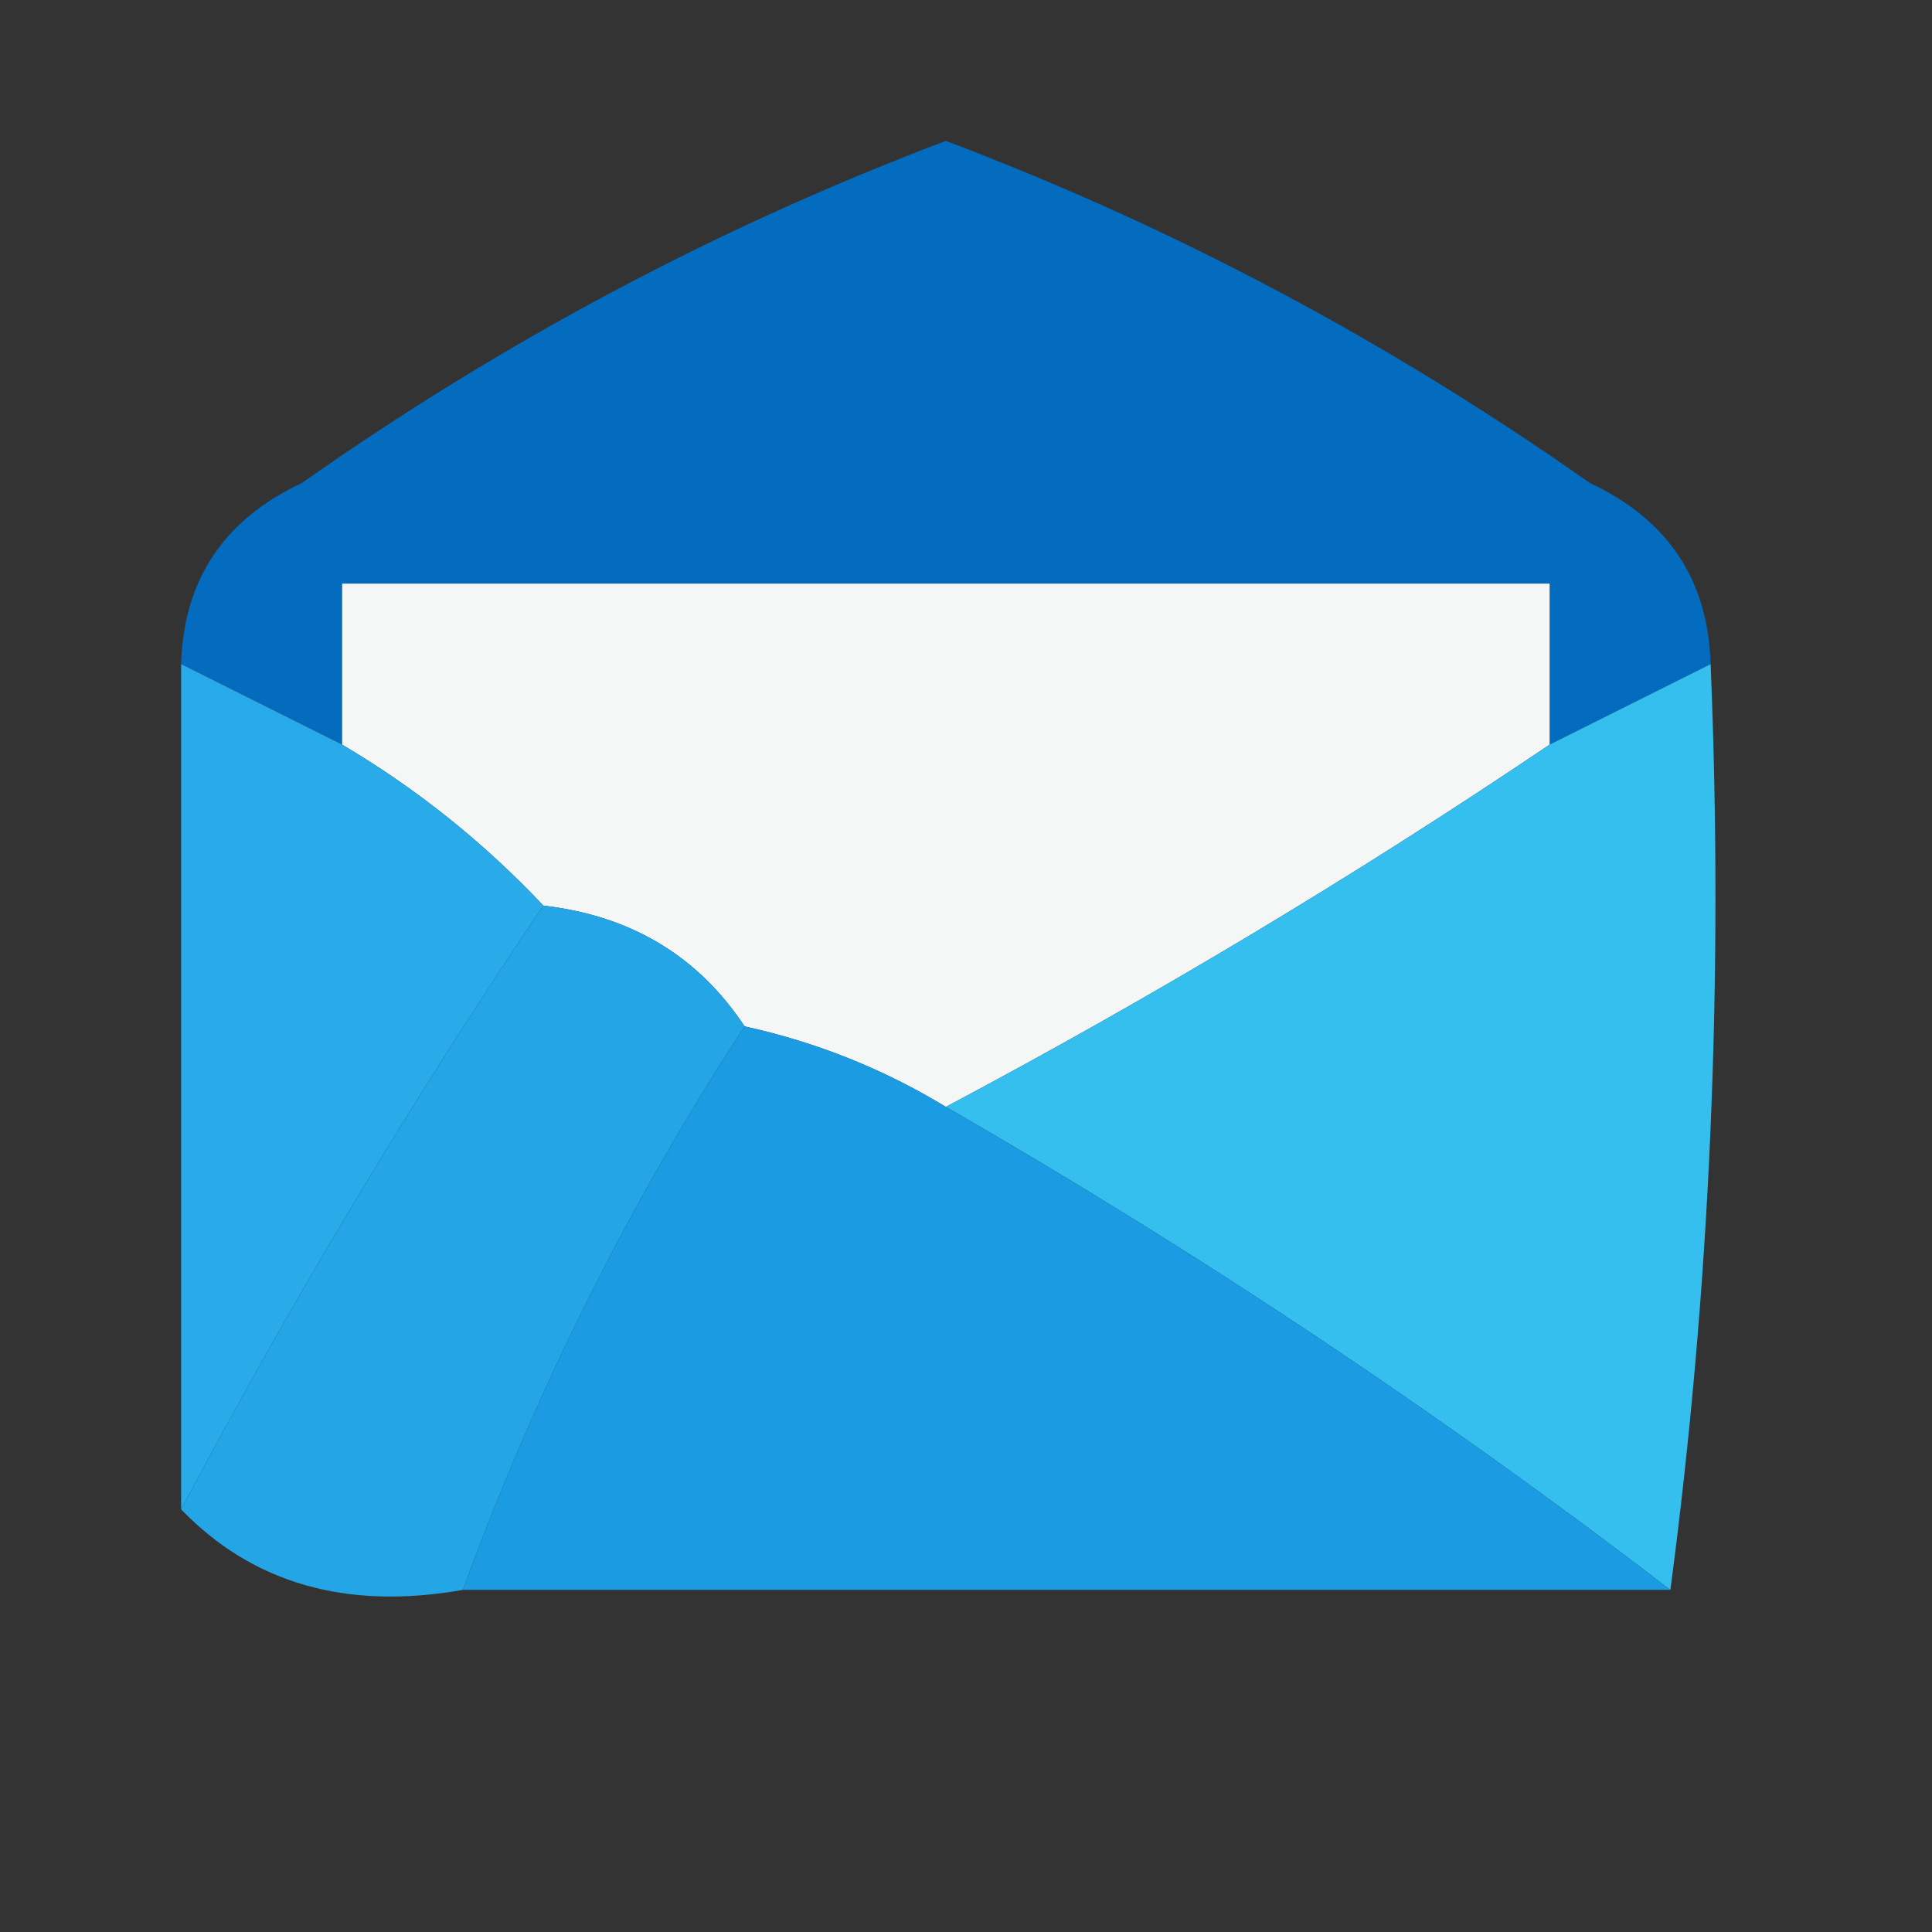
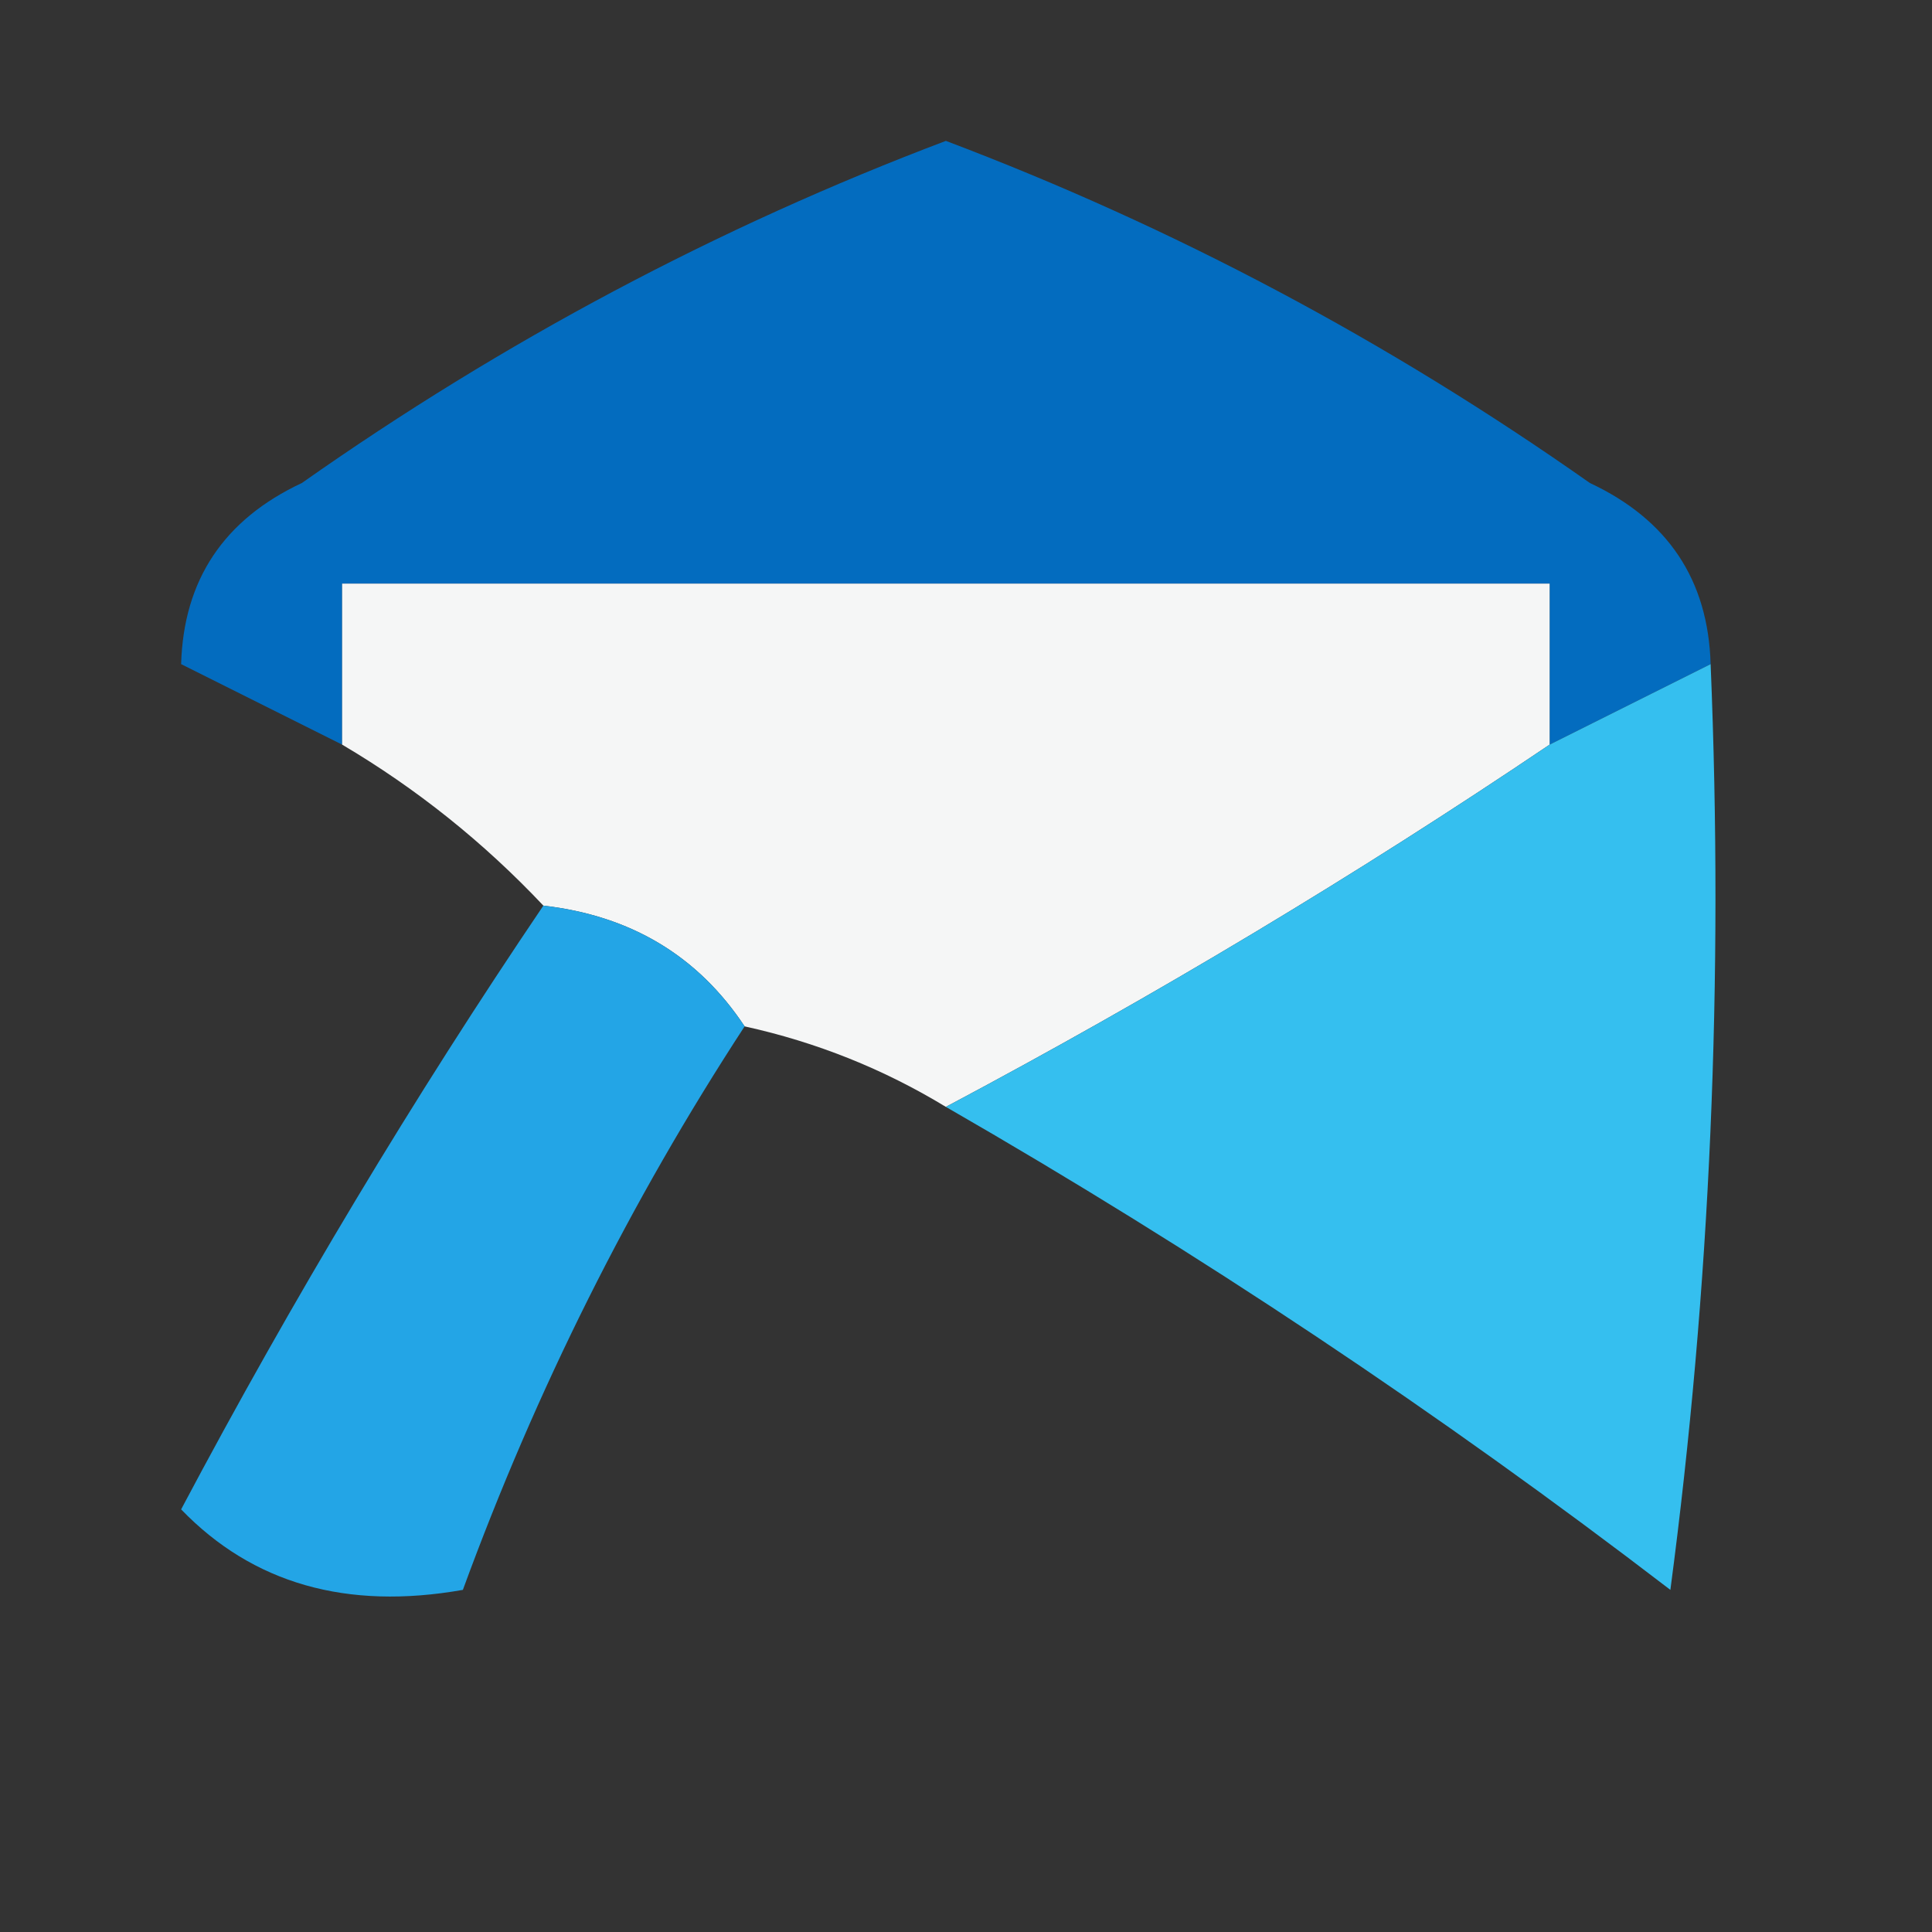
<svg xmlns="http://www.w3.org/2000/svg" version="1.1" width="48px" height="48px" style="shape-rendering:geometricPrecision; text-rendering:geometricPrecision; image-rendering:optimizeQuality; fill-rule:evenodd; clip-rule:evenodd">
  <rect width="100%" height="100%" fill="#333333" stroke="none" />
  <g>
    <path style="opacity:0.978" fill="#036dc2" d="M 42.5,16.5 C 41.167,17.167 39.833,17.833 38.5,18.5C 38.5,17.167 38.5,15.833 38.5,14.5C 28.5,14.5 18.5,14.5 8.5,14.5C 8.5,15.833 8.5,17.167 8.5,18.5C 7.167,17.833 5.833,17.167 4.5,16.5C 4.561,14.408 5.561,12.908 7.5,12C 12.511,8.473 17.844,5.639 23.5,3.5C 29.156,5.639 34.489,8.473 39.5,12C 41.439,12.908 42.439,14.408 42.5,16.5 Z" />
  </g>
  <g>
    <path style="opacity:1" fill="#f5f6f6" d="M 38.5,18.5 C 33.702,21.737 28.701,24.737 23.5,27.5C 21.951,26.559 20.284,25.892 18.5,25.5C 17.341,23.75 15.674,22.75 13.5,22.5C 12.016,20.926 10.349,19.593 8.5,18.5C 8.5,17.167 8.5,15.833 8.5,14.5C 18.5,14.5 28.5,14.5 38.5,14.5C 38.5,15.833 38.5,17.167 38.5,18.5 Z" />
  </g>
  <g>
    <path style="opacity:1" fill="#35bfef" d="M 42.5,16.5 C 42.825,24.352 42.492,32.018 41.5,39.5C 35.772,35.108 29.772,31.108 23.5,27.5C 28.701,24.737 33.702,21.737 38.5,18.5C 39.833,17.833 41.167,17.167 42.5,16.5 Z" />
  </g>
  <g>
-     <path style="opacity:1" fill="#28abe8" d="M 4.5,16.5 C 5.833,17.167 7.167,17.833 8.5,18.5C 10.349,19.593 12.016,20.926 13.5,22.5C 10.278,27.262 7.278,32.261 4.5,37.5C 4.5,30.5 4.5,23.5 4.5,16.5 Z" />
-   </g>
+     </g>
  <g>
    <path style="opacity:0.999" fill="#23a5e6" d="M 13.5,22.5 C 15.674,22.75 17.341,23.75 18.5,25.5C 15.659,29.849 13.325,34.516 11.5,39.5C 8.612,40.01 6.279,39.343 4.5,37.5C 7.278,32.261 10.278,27.262 13.5,22.5 Z" />
  </g>
  <g>
-     <path style="opacity:1" fill="#1b9be1" d="M 18.5,25.5 C 20.284,25.892 21.951,26.559 23.5,27.5C 29.772,31.108 35.772,35.108 41.5,39.5C 31.5,39.5 21.5,39.5 11.5,39.5C 13.325,34.516 15.659,29.849 18.5,25.5 Z" />
-   </g>
+     </g>
</svg>